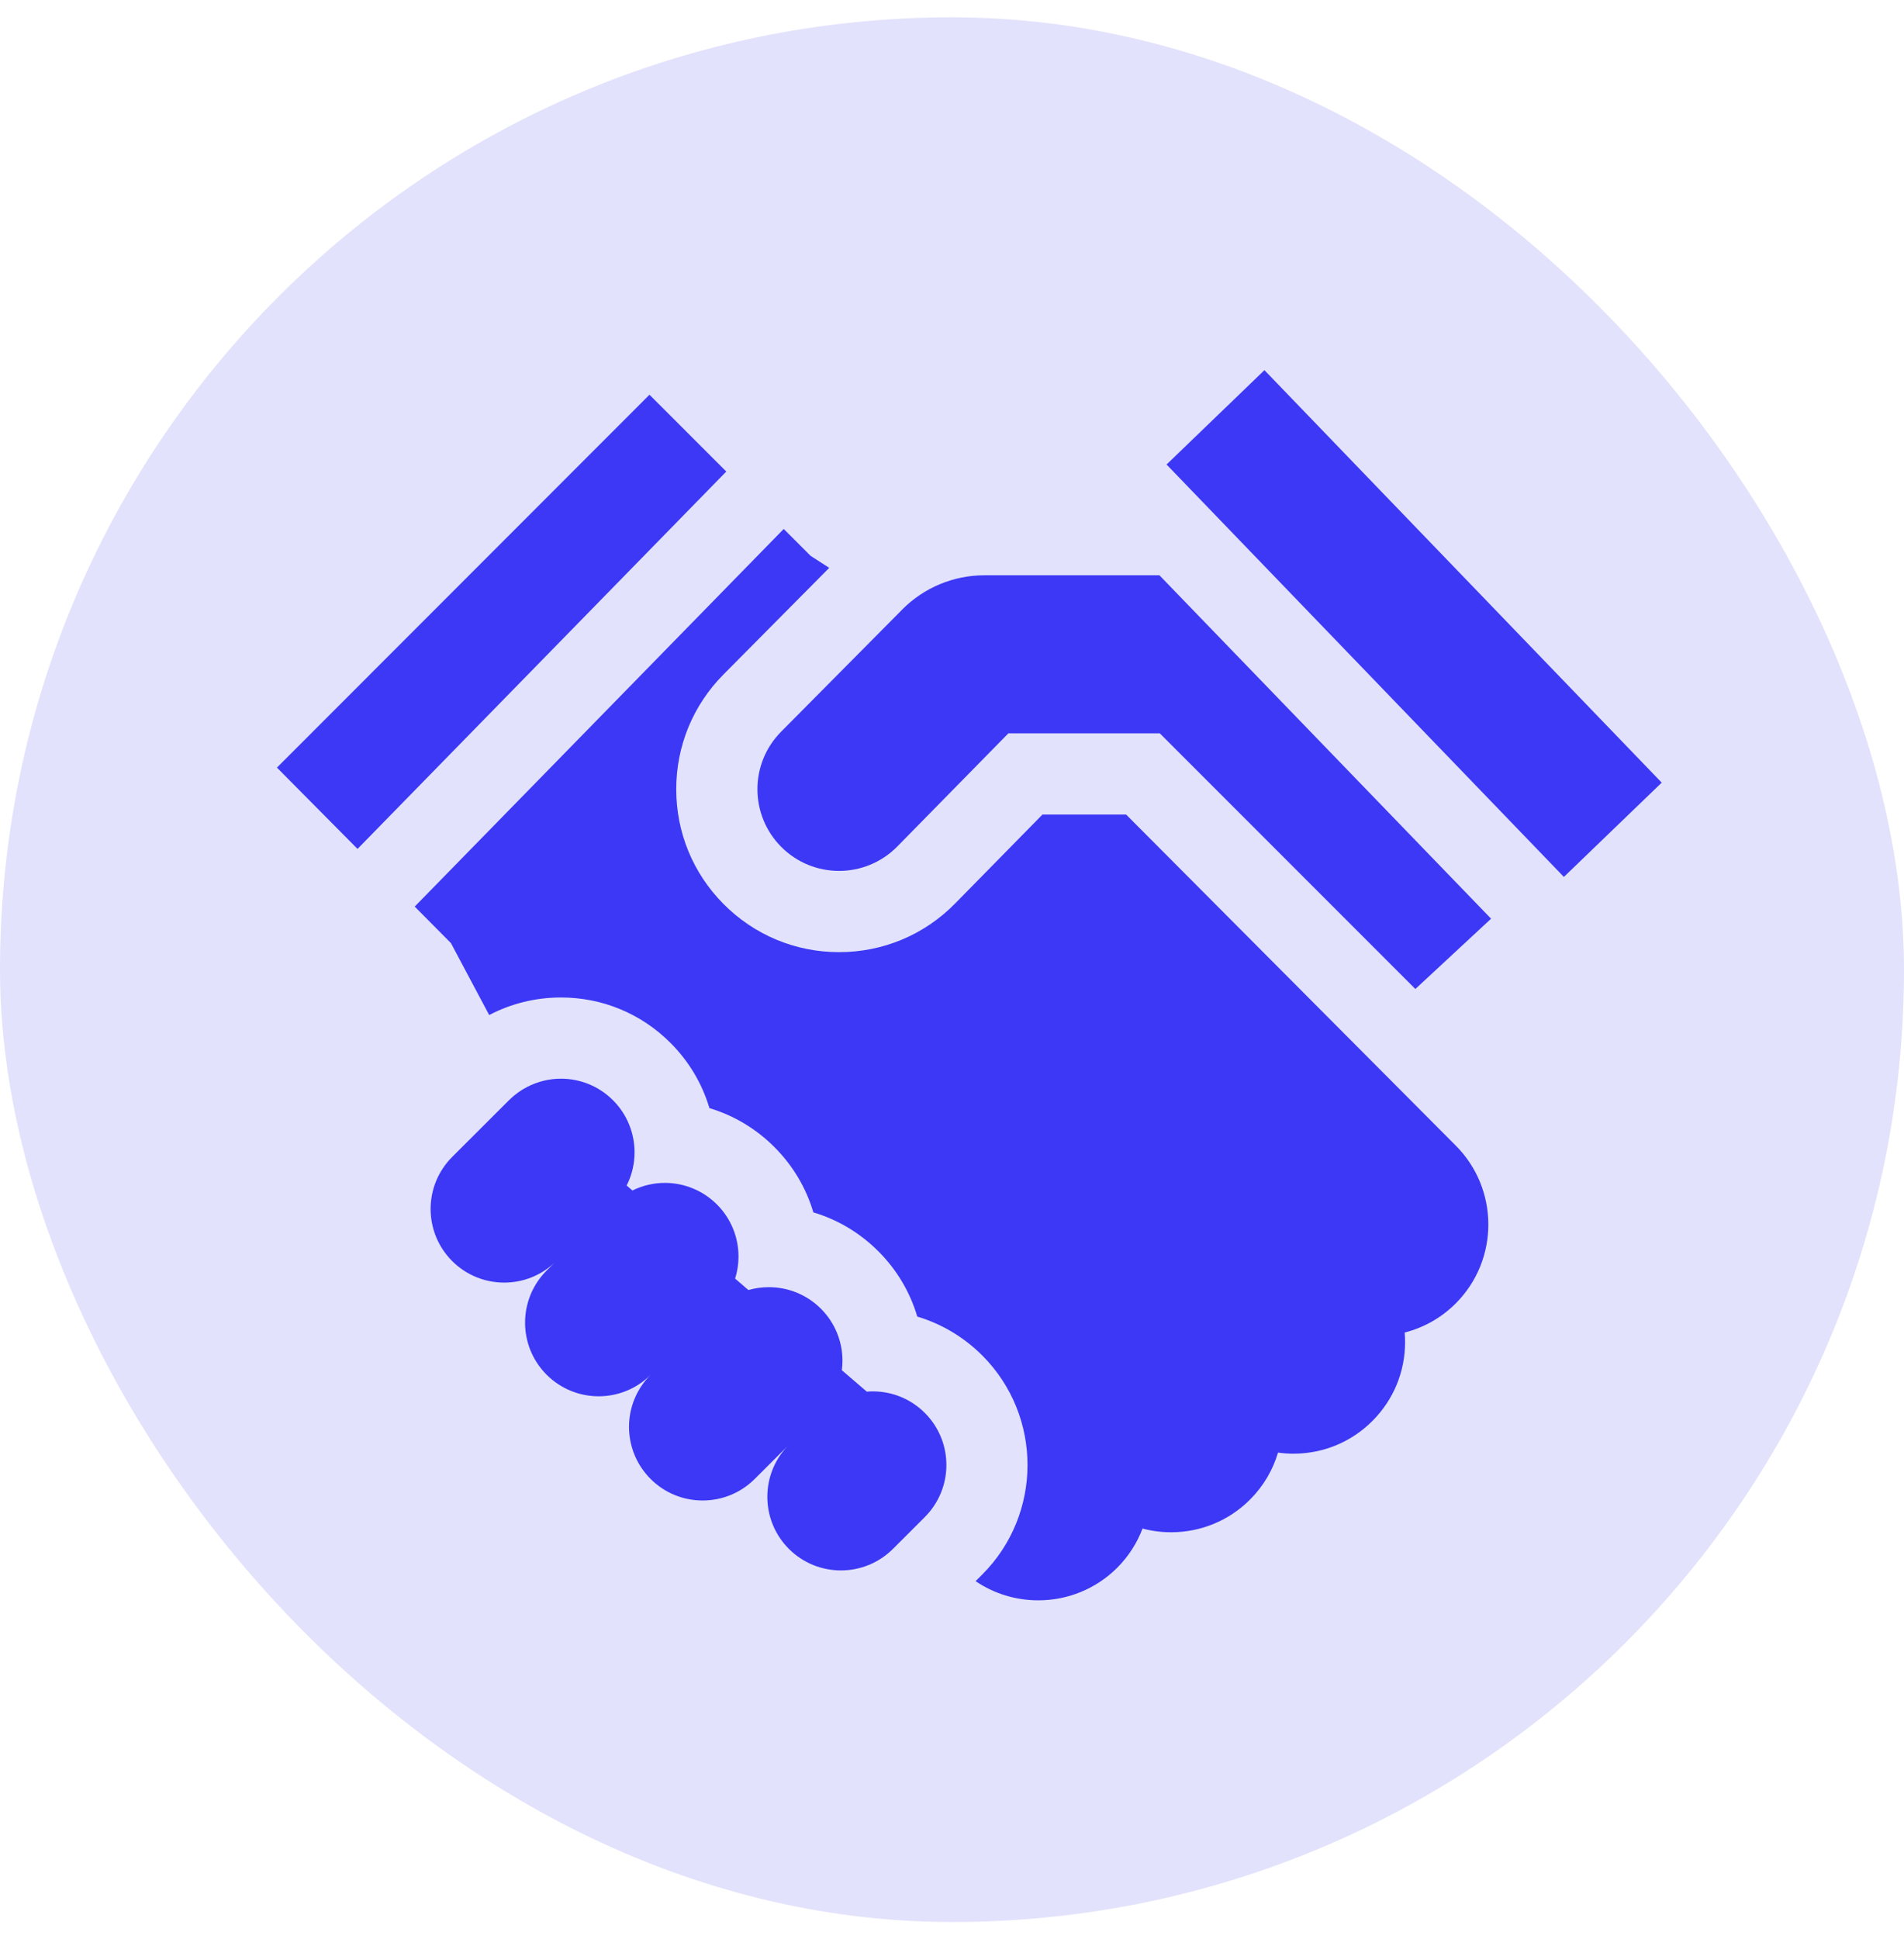
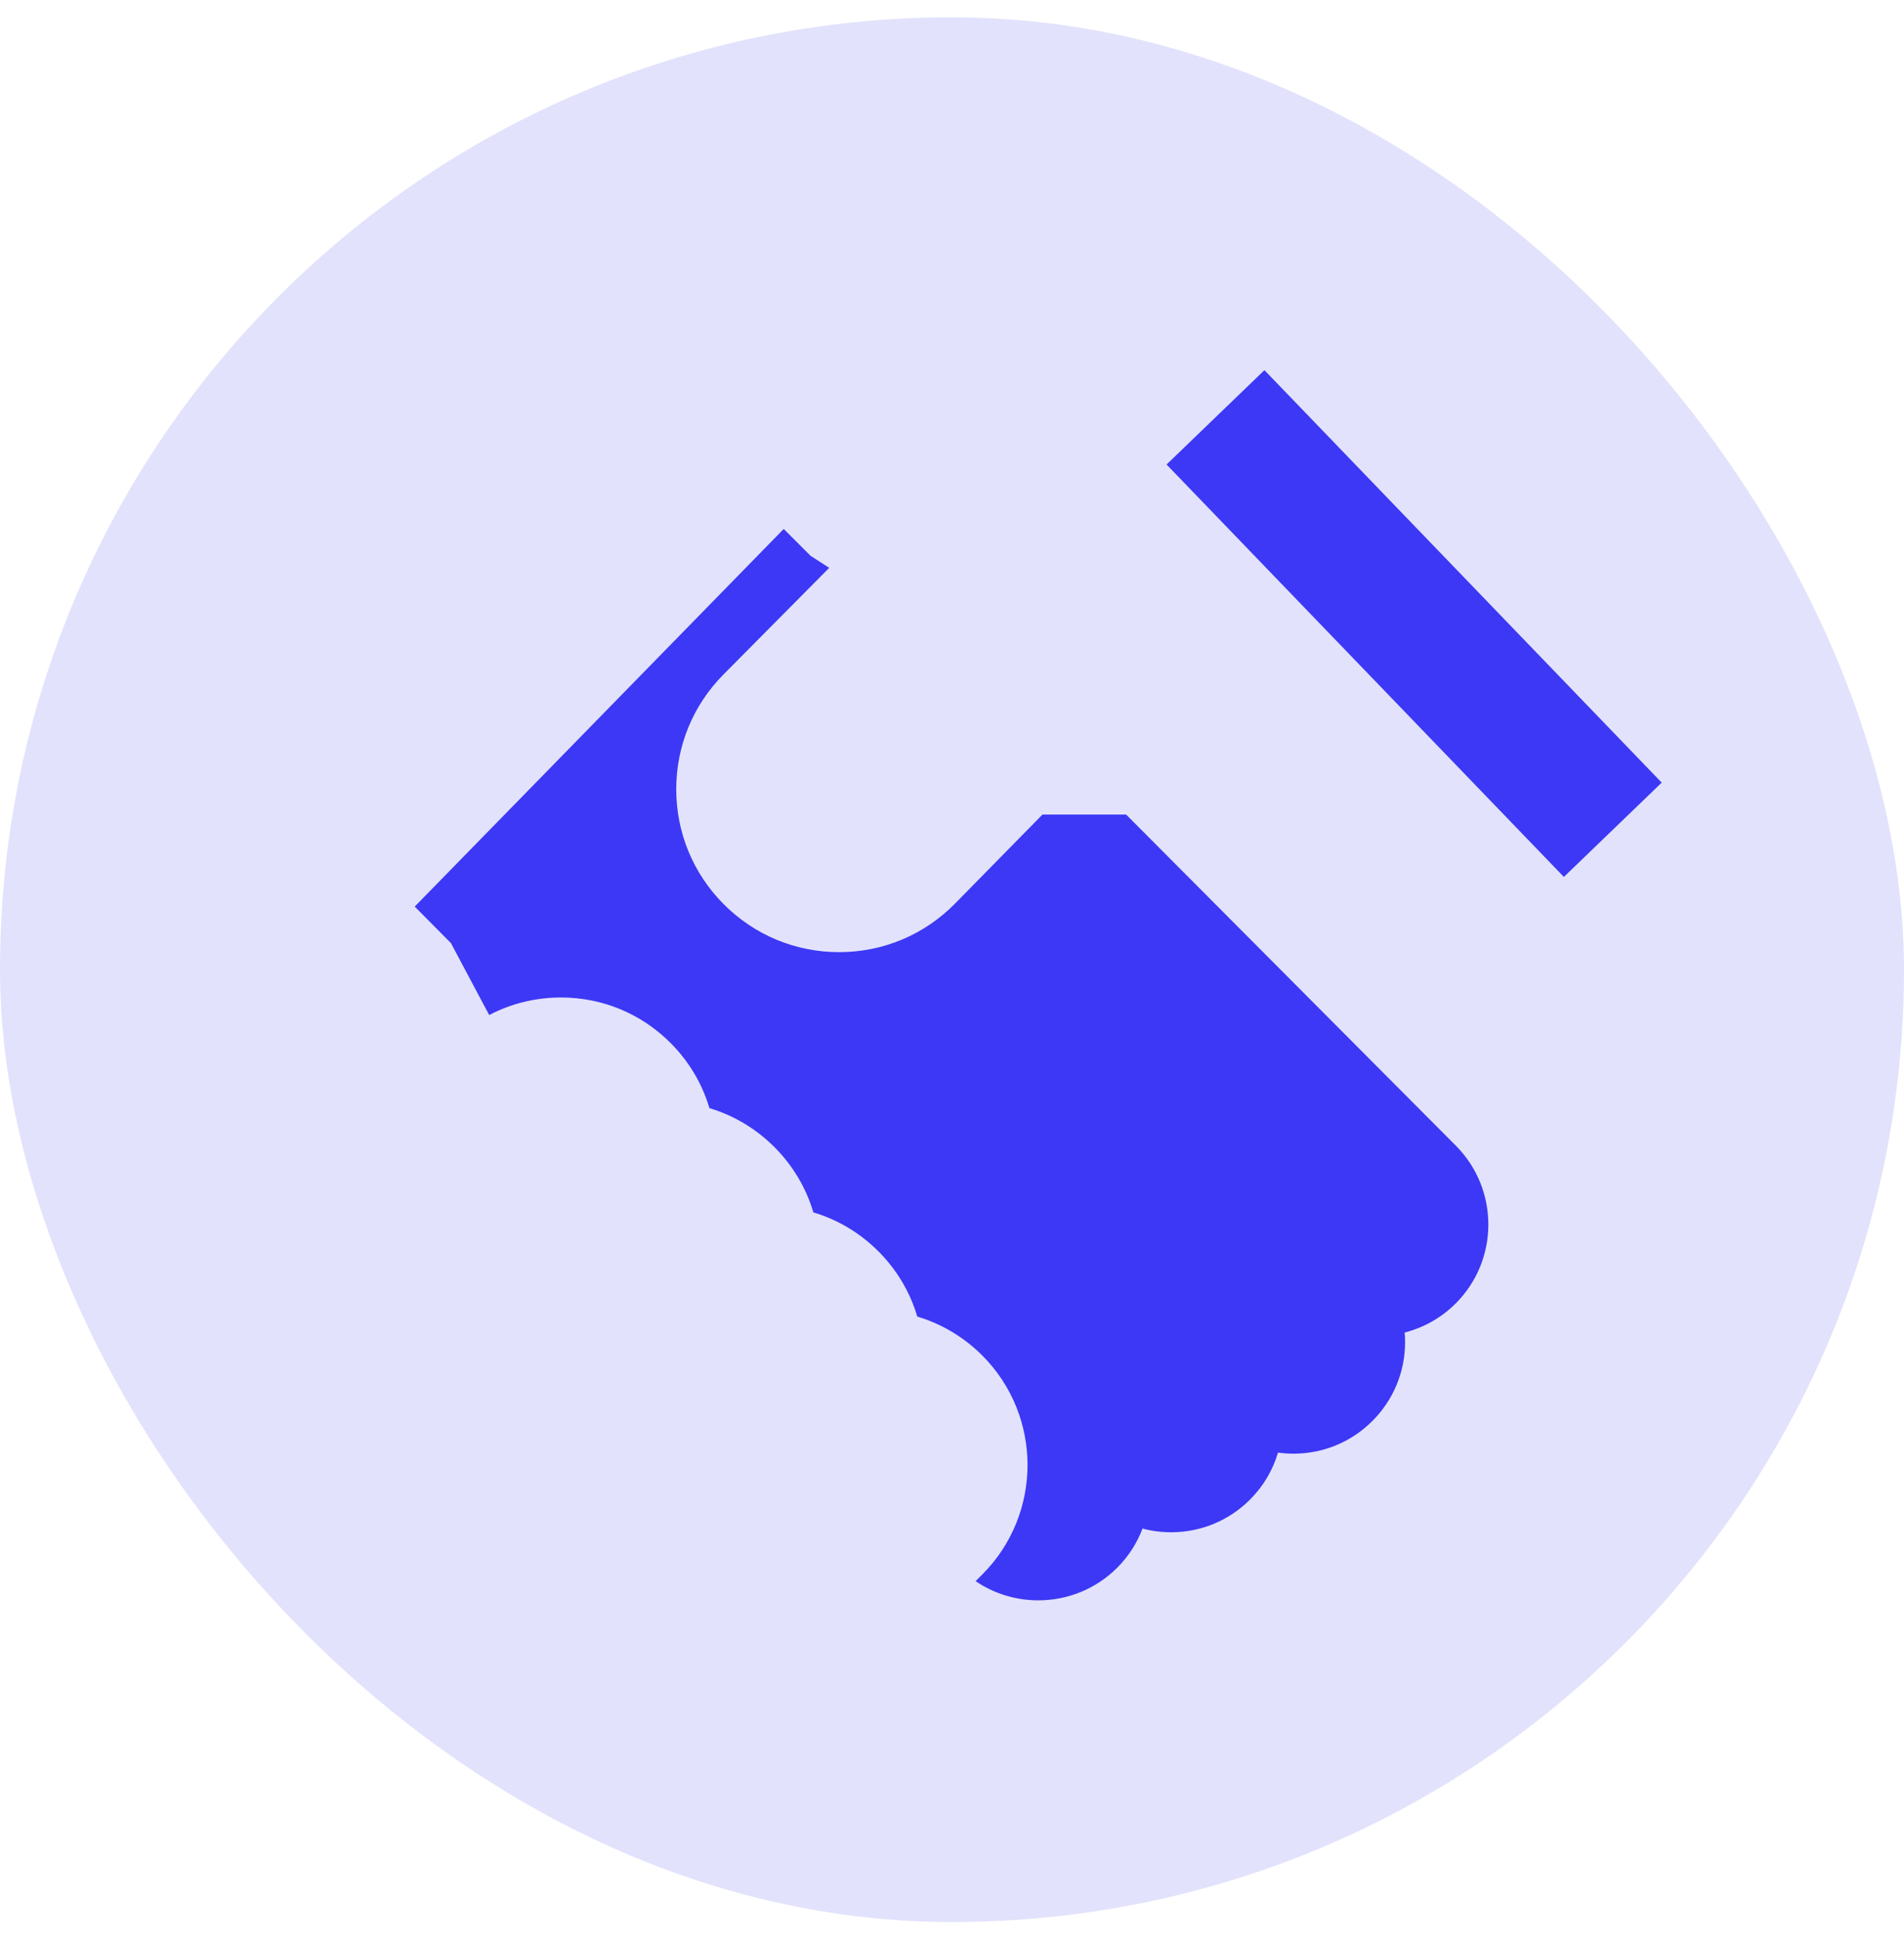
<svg xmlns="http://www.w3.org/2000/svg" width="55" height="56" viewBox="0 0 55 56" fill="none">
  <rect y="0.5" width="55" height="55" rx="27.5" fill="#E2E2FC" />
  <g clip-path="url(#clip0)">
    <path d="M36.525 10.689L33.698 13.413L45.175 25.322L48.001 22.599L36.525 10.689Z" fill="#3C38F5" />
-     <path d="M18.761 11.398L8 22.165L10.328 24.513L20.98 13.616L18.761 11.398Z" fill="#3C38F5" />
    <path d="M42.047 33.075L32.53 23.521H30.113L27.594 26.085C26.703 26.994 25.51 27.494 24.238 27.494C22.974 27.494 21.789 26.999 20.899 26.103C20.019 25.217 19.534 24.04 19.534 22.79C19.534 21.541 20.018 20.364 20.898 19.477L23.953 16.397L23.416 16.051L22.639 15.274L11.98 26.178L13.026 27.233V27.233L14.131 29.31C14.763 28.979 15.471 28.803 16.205 28.803C17.401 28.803 18.525 29.27 19.37 30.116C19.903 30.65 20.284 31.295 20.493 31.998C21.195 32.208 21.84 32.591 22.372 33.125C22.906 33.659 23.287 34.305 23.495 35.008C24.198 35.218 24.843 35.601 25.376 36.135C25.908 36.668 26.289 37.313 26.497 38.017C27.201 38.228 27.845 38.61 28.378 39.144C30.119 40.89 30.116 43.727 28.37 45.469L28.182 45.657C28.726 46.027 29.359 46.211 29.993 46.211C30.819 46.211 31.646 45.896 32.275 45.267C32.605 44.935 32.848 44.55 33.004 44.138C33.27 44.209 33.547 44.245 33.829 44.245H33.832C34.694 44.244 35.503 43.908 36.111 43.299C36.502 42.908 36.77 42.441 36.917 41.945C37.064 41.965 37.212 41.976 37.363 41.976H37.367C38.228 41.975 39.038 41.639 39.646 41.029C40.254 40.42 40.589 39.61 40.588 38.748C40.588 38.658 40.584 38.568 40.576 38.478C41.118 38.339 41.63 38.059 42.053 37.635C43.309 36.377 43.306 34.331 42.047 33.075Z" fill="#3C38F5" />
-     <path d="M33.492 16.612H28.435C27.544 16.612 26.691 16.967 26.064 17.599L26.01 17.654L22.564 21.128C21.651 22.048 21.652 23.532 22.564 24.451C23.025 24.916 23.632 25.148 24.238 25.148C24.848 25.148 25.459 24.912 25.921 24.442L29.129 21.175H33.502L40.885 28.558L43.072 26.528L33.492 16.612Z" fill="#3C38F5" />
-     <path d="M26.717 40.801C26.302 40.385 25.758 40.177 25.212 40.177C25.155 40.177 25.097 40.179 25.039 40.185L24.318 39.566C24.33 39.475 24.336 39.384 24.336 39.292C24.336 38.75 24.129 38.206 23.715 37.792C23.3 37.376 22.755 37.168 22.21 37.168C22.01 37.168 21.812 37.195 21.619 37.251L21.235 36.921C21.3 36.714 21.333 36.499 21.333 36.284C21.333 35.741 21.126 35.197 20.712 34.782C20.296 34.366 19.752 34.157 19.207 34.157C18.886 34.157 18.564 34.23 18.269 34.376L18.102 34.233C18.255 33.932 18.33 33.603 18.33 33.274C18.33 32.731 18.123 32.188 17.71 31.773C17.294 31.356 16.749 31.148 16.205 31.148C15.871 31.148 15.537 31.227 15.232 31.384C15.041 31.482 14.863 31.61 14.703 31.769L13.064 33.405C12.648 33.821 12.439 34.365 12.439 34.91C12.439 35.454 12.646 35.997 13.06 36.412C13.475 36.828 14.02 37.036 14.565 37.036C15.088 37.036 15.613 36.844 16.022 36.458L15.792 36.687C14.961 37.517 14.959 38.862 15.788 39.694C16.204 40.111 16.749 40.319 17.294 40.319C17.837 40.319 18.38 40.111 18.795 39.698C18.379 40.113 18.17 40.657 18.17 41.202C18.17 41.746 18.378 42.289 18.792 42.704C19.207 43.12 19.752 43.328 20.296 43.328C20.84 43.328 21.383 43.122 21.799 42.708L22.746 41.762C22.359 42.171 22.166 42.697 22.166 43.222C22.166 43.765 22.372 44.307 22.786 44.723C23.201 45.139 23.746 45.347 24.291 45.347C24.835 45.347 25.378 45.14 25.793 44.727L26.404 44.117L26.713 43.808C27.129 43.392 27.338 42.847 27.338 42.303C27.338 41.759 27.131 41.216 26.717 40.801Z" fill="#3C38F5" />
  </g>
  <defs>
    <clipPath id="clip0">
      <rect width="40" height="40" fill="white" transform="translate(8 8.451)" />
    </clipPath>
  </defs>
</svg>